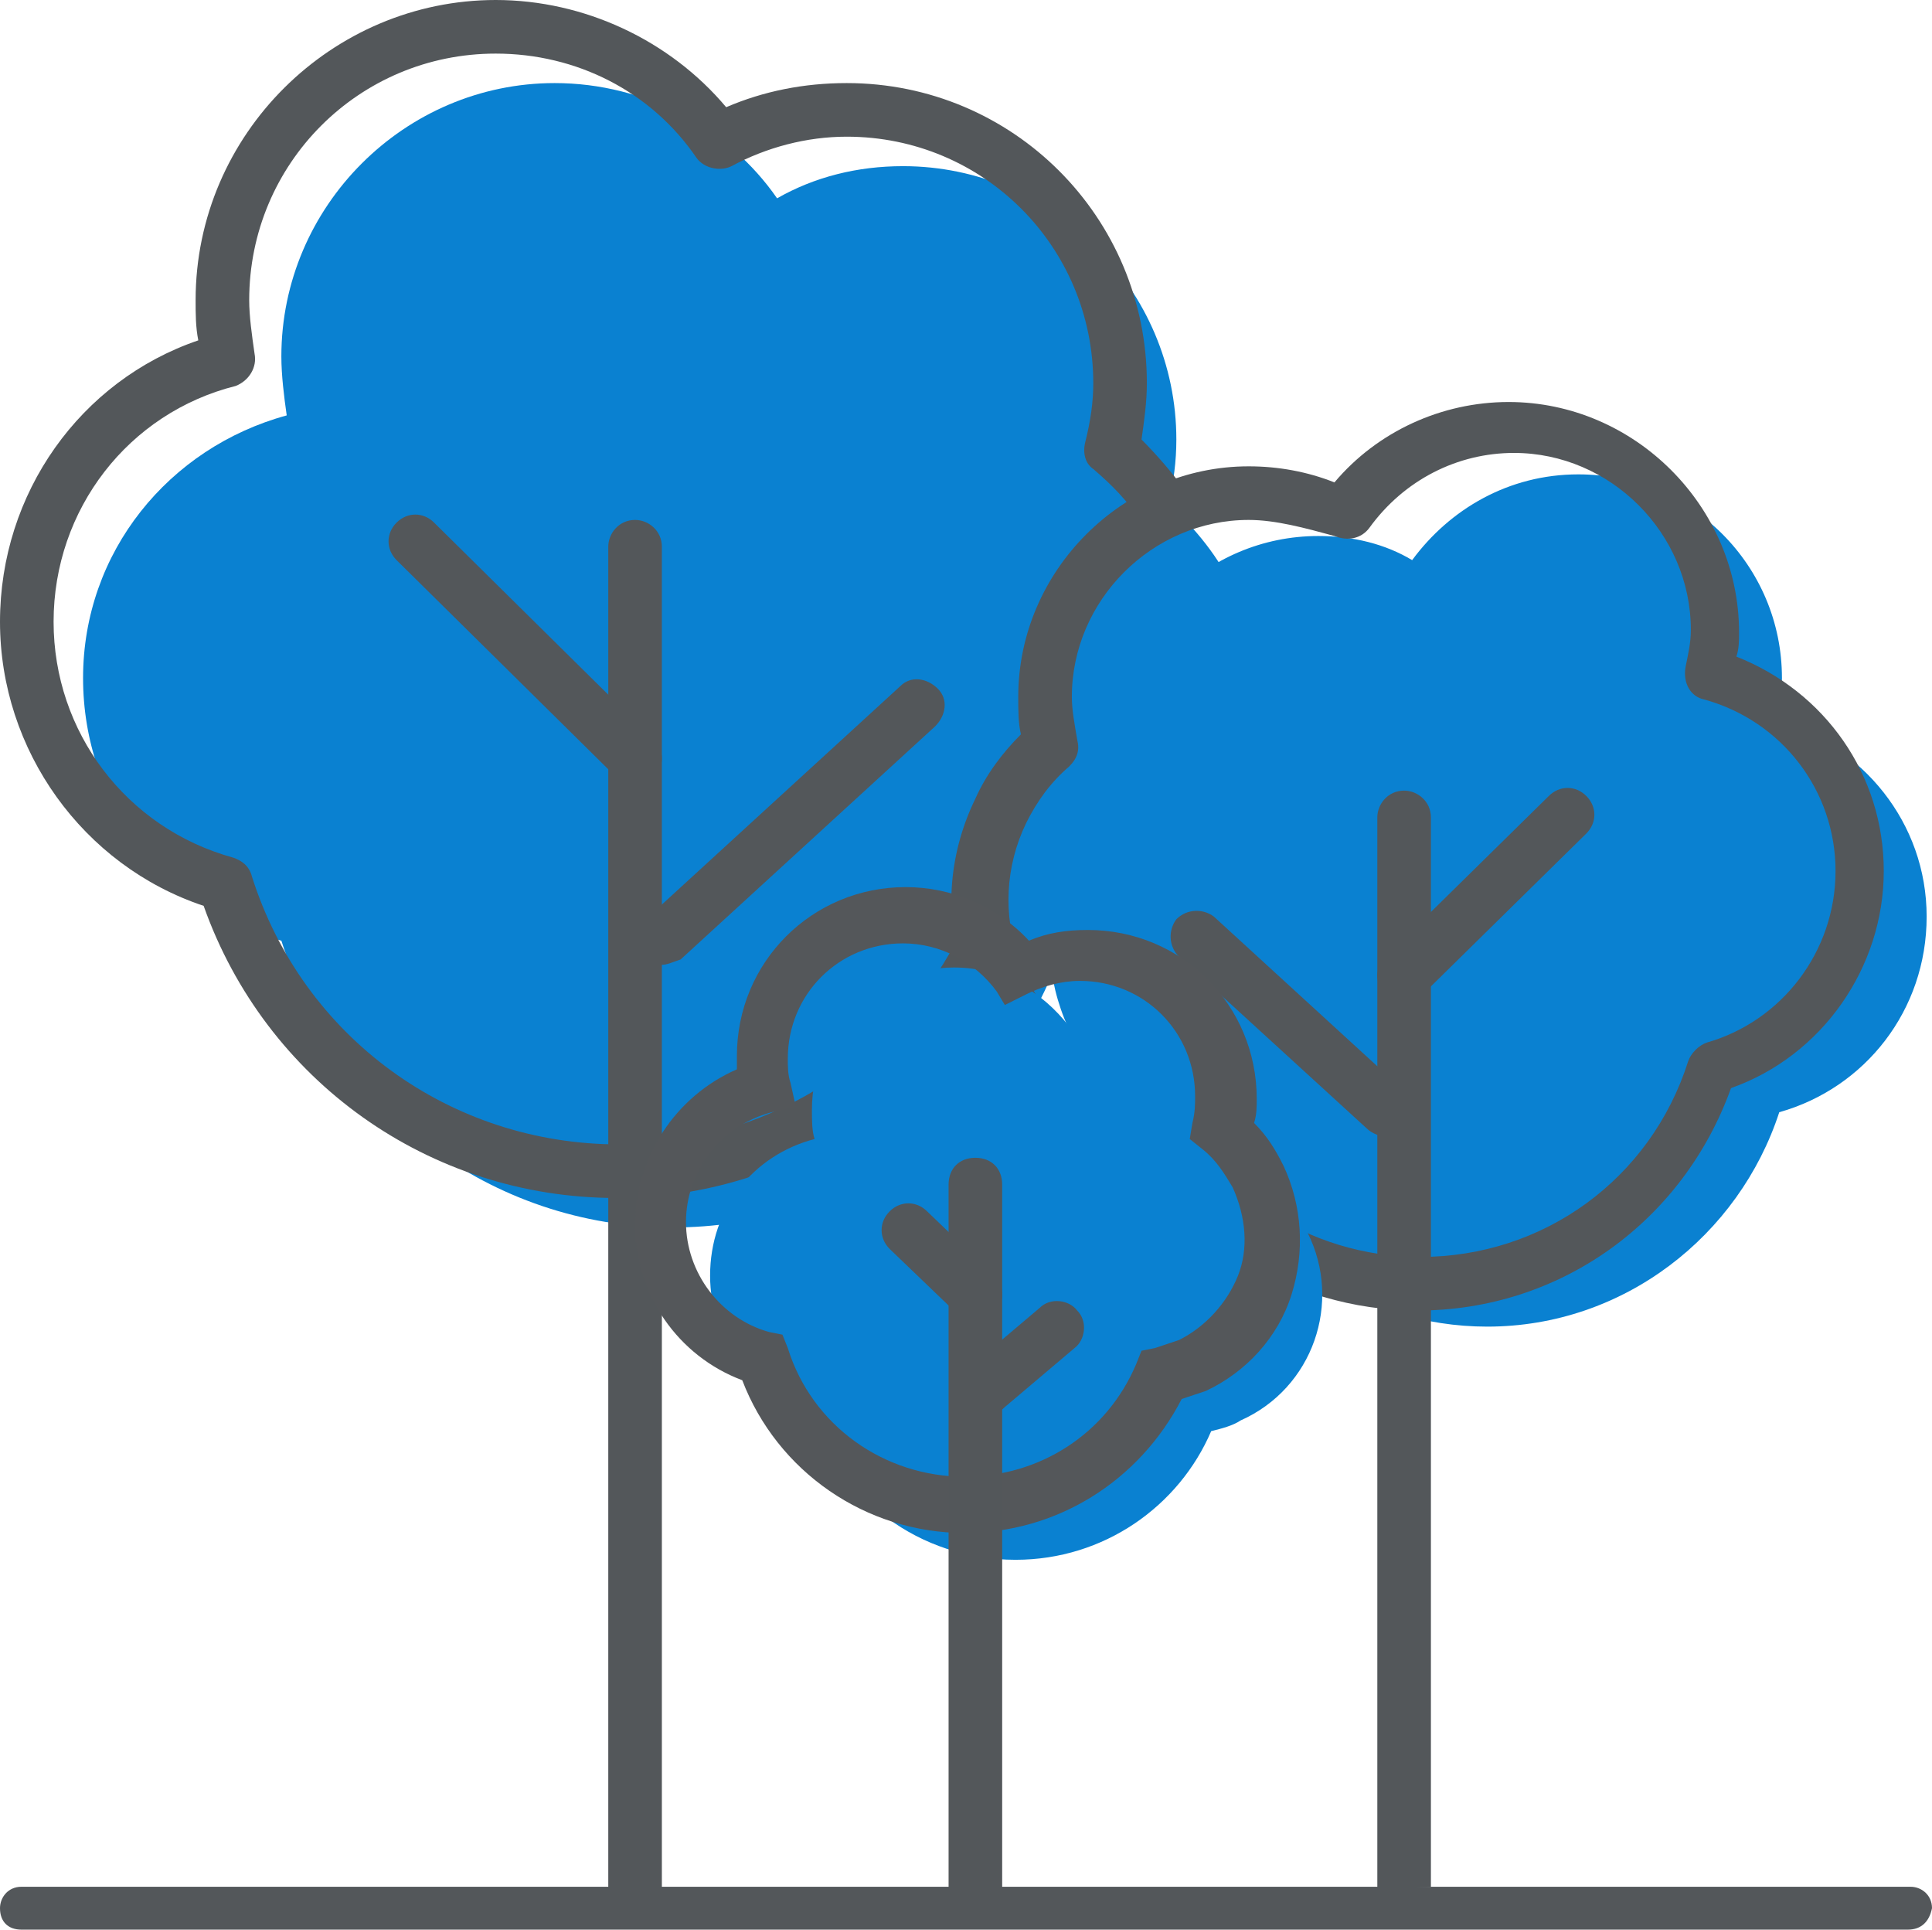
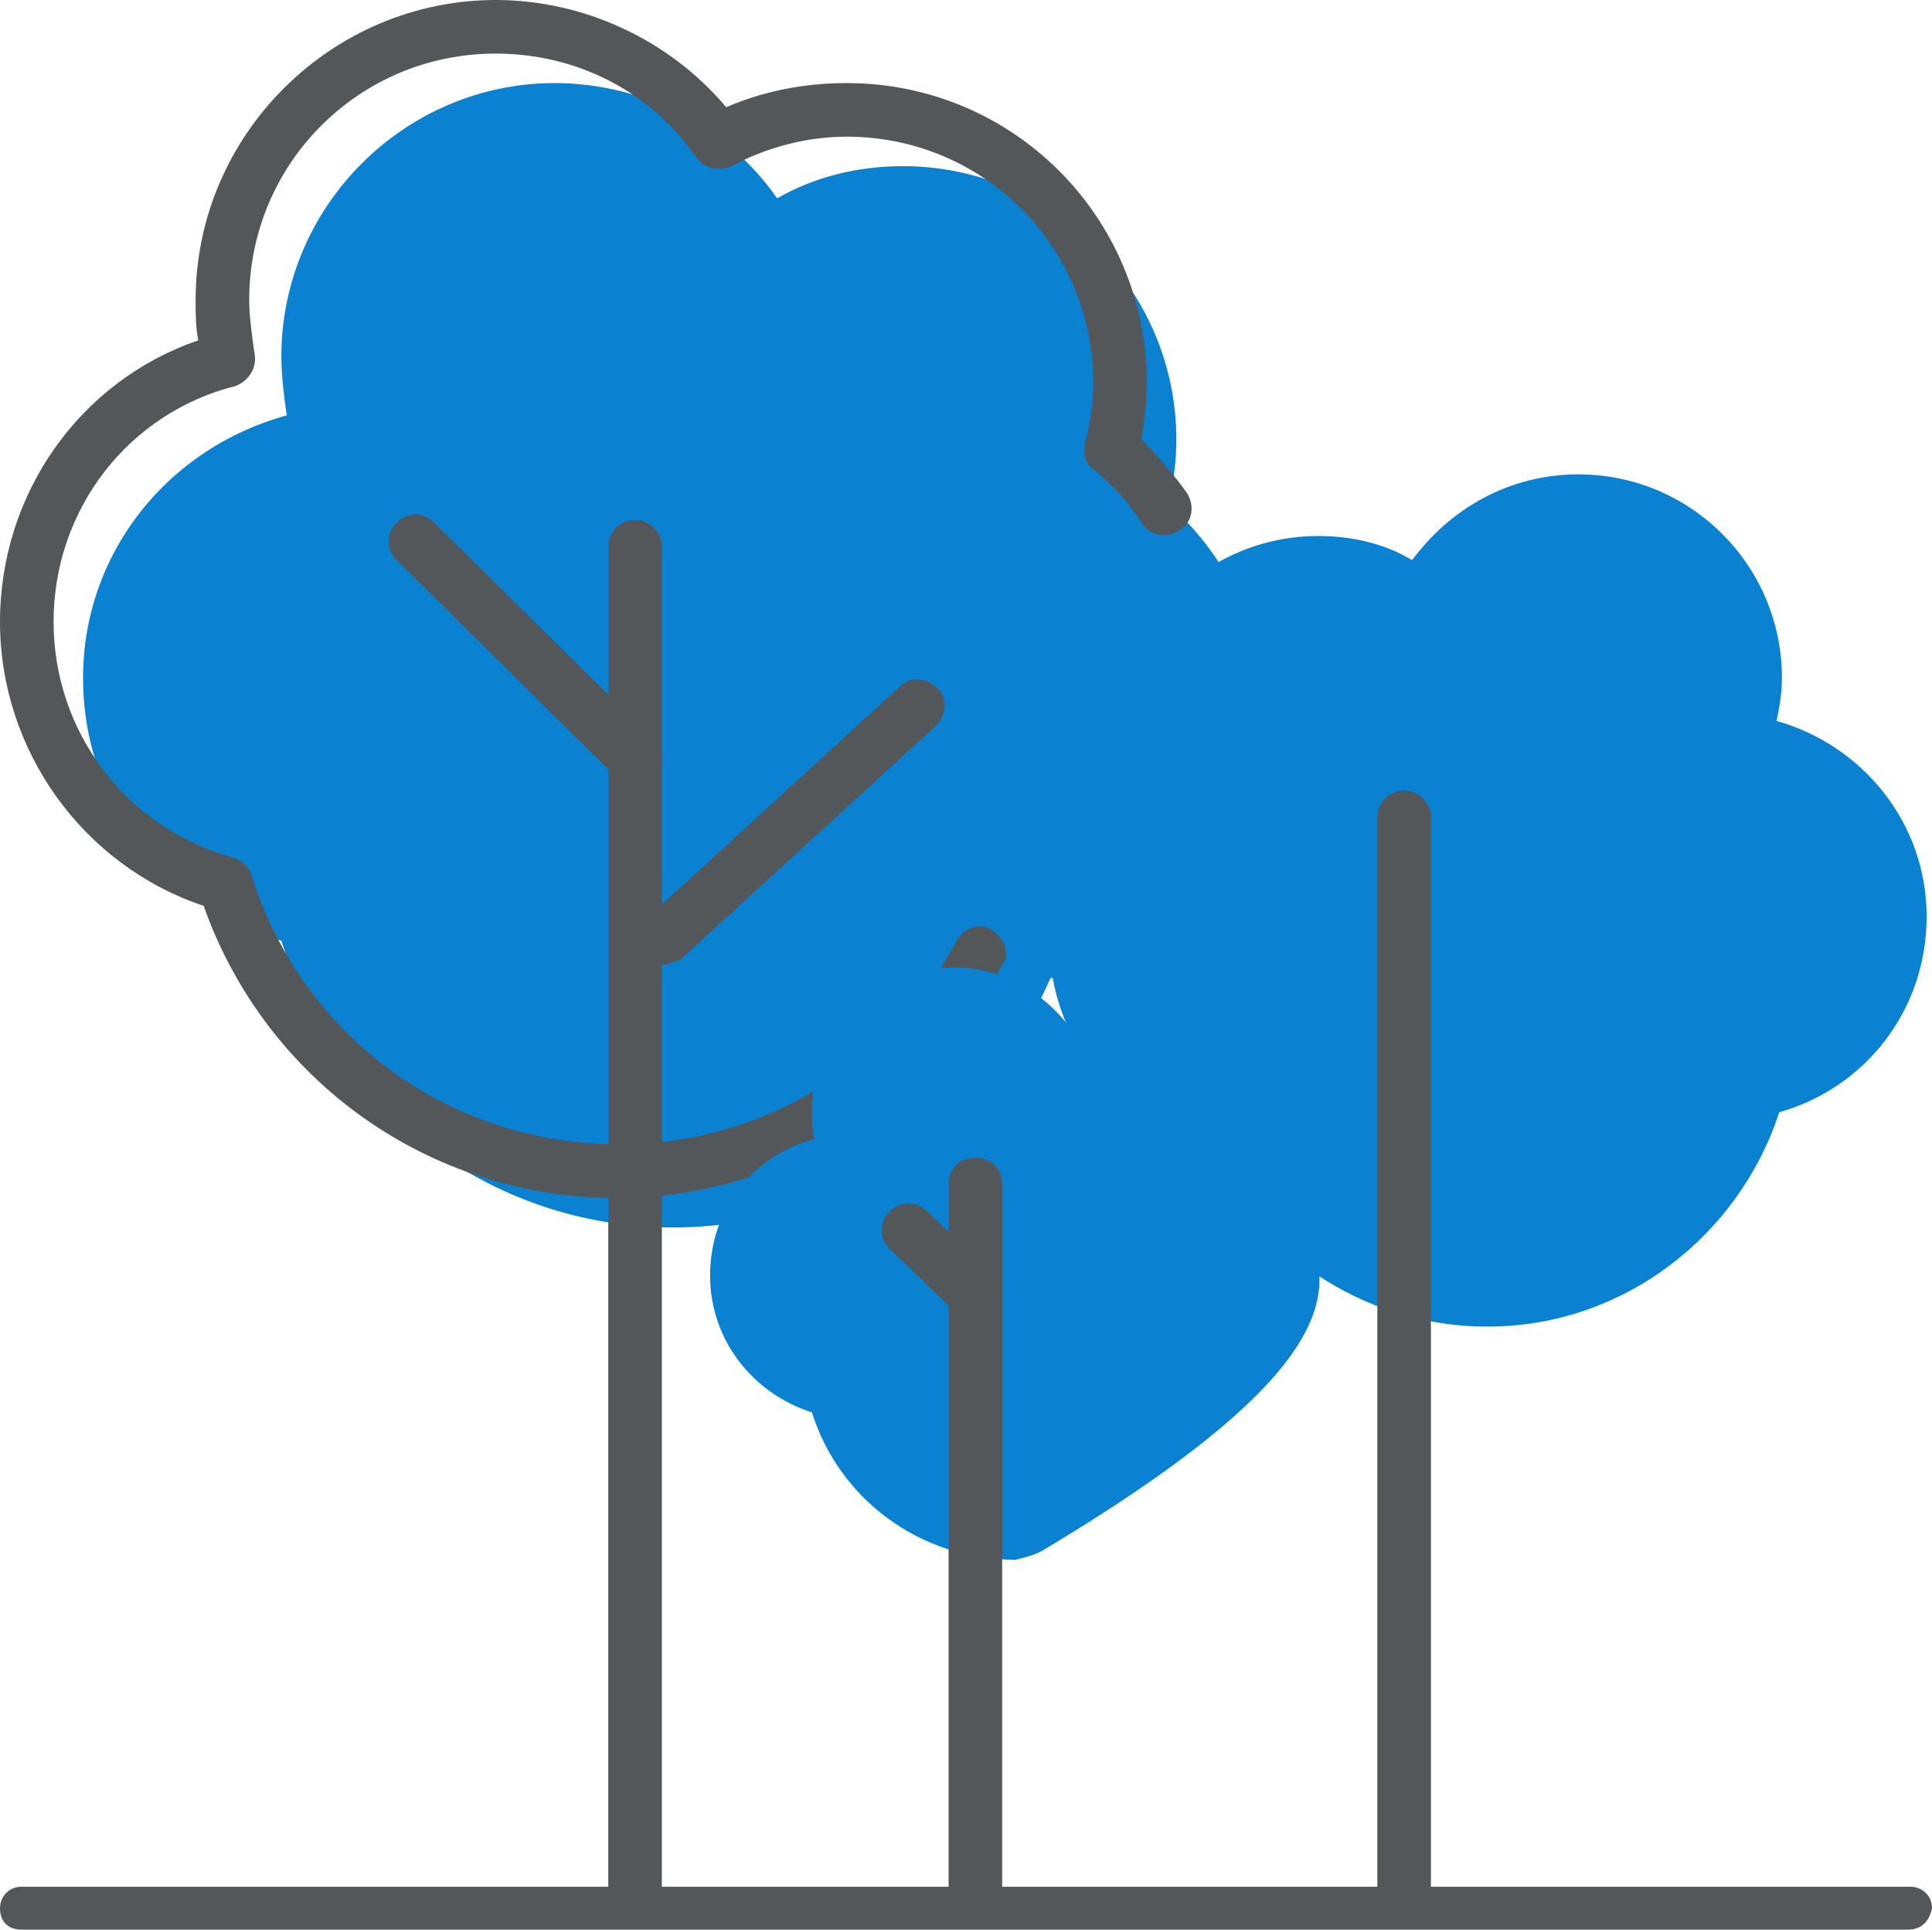
<svg xmlns="http://www.w3.org/2000/svg" version="1.1" id="Layer_1" x="0px" y="0px" viewBox="0 0 72.1 72" xml:space="preserve">
  <g>
    <path fill="#0A81D1" d="M46.1,22.1c-0.6-1.3-1.5-2.4-2.5-3.3c0.2-0.8,0.3-1.6,0.3-2.4c0-5.6-4.6-10.2-10.2-10.2 c-1.7,0-3.3,0.4-4.7,1.2c-1.8-2.6-4.9-4.3-8.3-4.3c-5.6,0-10.2,4.6-10.2,10.2c0,0.7,0.1,1.5,0.2,2.2c-4.4,1.2-7.6,5.1-7.6,9.8 s3.1,8.6,7.4,9.8c2,6.2,7.8,10.7,14.6,10.7c6.3,0,11.7-3.8,14.1-9.3c0.7-0.2,1.5-0.4,2.2-0.8C46.5,33.3,48.6,27.2,46.1,22.1z" />
  </g>
  <g>
    <path fill="#0A81D1" d="M39.9,31.8c0.5-1,1.1-1.8,1.9-2.4c-0.1-0.6-0.2-1.2-0.2-1.8c0-4.2,3.4-7.6,7.6-7.6c1.3,0,2.5,0.3,3.5,0.9 c1.4-1.9,3.6-3.2,6.2-3.2c4.2,0,7.6,3.4,7.6,7.6c0,0.6-0.1,1.1-0.2,1.6c3.2,0.9,5.6,3.8,5.6,7.3s-2.3,6.4-5.5,7.3 c-1.5,4.6-5.8,8-10.9,8c-4.7,0-8.8-2.9-10.5-6.9c-0.6-0.1-1.1-0.3-1.6-0.6C39.7,40.2,38.1,35.6,39.9,31.8z" />
  </g>
  <g>
-     <path fill="#53575A" d="M52.9,48.9c-4.8,0-9.2-2.8-11.2-7.1c-0.5-0.1-0.9-0.3-1.4-0.5c-4.3-2.1-6-7.2-3.9-11.5 c0.4-0.9,1-1.7,1.7-2.4C38,27,38,26.5,38,26c0-4.7,3.9-8.6,8.6-8.6c1.1,0,2.2,0.2,3.2,0.6c1.6-1.9,4-3,6.5-3c4.7,0,8.6,3.9,8.6,8.6 c0,0.3,0,0.6-0.1,0.9c3.3,1.3,5.5,4.4,5.5,8s-2.3,6.9-5.7,8.1C62.8,45.6,58.2,48.9,52.9,48.9z M46.6,19.4c-3.6,0-6.6,3-6.6,6.6 c0,0.5,0.1,1,0.2,1.6c0.1,0.4,0,0.7-0.3,1c-0.7,0.6-1.2,1.3-1.6,2.1l0,0c-1.6,3.3-0.2,7.2,3,8.8c0.4,0.2,0.9,0.4,1.4,0.5 c0.3,0.1,0.6,0.3,0.7,0.6c1.7,3.8,5.4,6.3,9.6,6.3c4.6,0,8.6-2.9,10-7.3c0.1-0.3,0.4-0.6,0.7-0.7c2.8-0.8,4.8-3.4,4.8-6.4 s-2-5.6-4.9-6.4c-0.5-0.1-0.8-0.6-0.7-1.2c0.1-0.5,0.2-0.9,0.2-1.4c0-3.6-3-6.6-6.6-6.6c-2.1,0-4.1,1-5.4,2.8 c-0.3,0.4-0.8,0.5-1.3,0.3C48.7,19.7,47.6,19.4,46.6,19.4z M37.3,30.3L37.3,30.3L37.3,30.3z" />
-   </g>
+     </g>
  <g>
    <path fill="#53575A" d="M51.4,70.5v-40c0-0.5,0.4-1,1-1c0.5,0,1,0.4,1,1v39.9" />
  </g>
  <g>
-     <path fill="#53575A" d="M52.4,37.4c-0.3,0-0.5-0.1-0.7-0.3c-0.4-0.4-0.4-1,0-1.4l6.1-6c0.4-0.4,1-0.4,1.4,0s0.4,1,0,1.4l-6.1,6 C52.9,37.3,52.7,37.4,52.4,37.4z" />
-   </g>
+     </g>
  <g>
-     <path fill="#53575A" d="M51.7,42.4c-0.2,0-0.5-0.1-0.7-0.3l-7-6.4c-0.4-0.4-0.4-1-0.1-1.4c0.4-0.4,1-0.4,1.4-0.1l7.1,6.5 c0.4,0.4,0.4,1,0.1,1.4C52.2,42.3,52,42.4,51.7,42.4z" />
-   </g>
+     </g>
  <g>
    <path fill="#53575A" d="M23,44.7c-7,0-13.1-4.4-15.4-10.9C3.1,32.3,0,28,0,23.2s3-9,7.4-10.5c-0.1-0.5-0.1-1-0.1-1.5 C7.3,5,12.4,0,18.5,0c3.3,0,6.5,1.5,8.6,4c1.4-0.6,2.9-0.9,4.5-0.9c6.2,0,11.2,5,11.2,11.2c0,0.7-0.1,1.4-0.2,2.1 c0.6,0.6,1.2,1.3,1.7,2c0.3,0.5,0.2,1.1-0.3,1.4s-1.1,0.2-1.4-0.3c-0.5-0.8-1.1-1.4-1.8-2c-0.3-0.2-0.4-0.6-0.3-1 c0.2-0.8,0.3-1.5,0.3-2.2c0-5.1-4.1-9.2-9.2-9.2c-1.5,0-3,0.4-4.3,1.1c-0.4,0.2-1,0.1-1.3-0.3C24.3,3.4,21.5,2,18.5,2 c-5.1,0-9.2,4.1-9.2,9.2c0,0.6,0.1,1.3,0.2,2c0.1,0.5-0.2,1-0.7,1.2c-4,1-6.8,4.6-6.8,8.8c0,4.1,2.7,7.7,6.7,8.8 c0.3,0.1,0.6,0.3,0.7,0.7c1.9,6,7.4,10,13.7,10c5.3,0,10.1-2.9,12.6-7.6c0.3-0.5,0.9-0.7,1.3-0.4c0.5,0.3,0.7,0.9,0.4,1.3 C34.5,41.4,29,44.7,23,44.7z" />
  </g>
  <g>
    <path fill="#53575A" d="M22.7,70.5V20.4c0-0.5,0.4-1,1-1c0.5,0,1,0.4,1,1v50.1" />
  </g>
  <g>
    <path fill="#53575A" d="M23.7,29.3c-0.3,0-0.5-0.1-0.7-0.3l-8.2-8.1c-0.4-0.4-0.4-1,0-1.4s1-0.4,1.4,0l8.2,8.1c0.4,0.4,0.4,1,0,1.4 C24.2,29.2,24,29.3,23.7,29.3z" />
  </g>
  <g>
    <path fill="#53575A" d="M24.7,36c-0.3,0-0.5-0.1-0.7-0.3c-0.4-0.4-0.3-1,0.1-1.4l9.5-8.7c0.4-0.4,1-0.3,1.4,0.1s0.3,1-0.1,1.4 l-9.5,8.7C25.1,35.9,24.9,36,24.7,36z" />
  </g>
  <g>
-     <path fill="#0A81D1" d="M48.8,46c-0.3-0.7-0.8-1.2-1.3-1.7c0.1-0.4,0.2-0.8,0.2-1.3c0-2.9-2.4-5.3-5.3-5.3c-0.9,0-1.7,0.2-2.5,0.6 c-1-1.3-2.5-2.2-4.3-2.2c-2.9,0-5.3,2.4-5.3,5.3c0,0.4,0,0.8,0.1,1.1c-2.3,0.6-3.9,2.6-3.9,5.1c0,2.4,1.6,4.4,3.8,5.1 c1,3.2,4,5.5,7.6,5.5c3.3,0,6.1-2,7.3-4.8c0.4-0.1,0.8-0.2,1.1-0.4C49,51.8,50.1,48.6,48.8,46z" />
+     <path fill="#0A81D1" d="M48.8,46c-0.3-0.7-0.8-1.2-1.3-1.7c0.1-0.4,0.2-0.8,0.2-1.3c0-2.9-2.4-5.3-5.3-5.3c-0.9,0-1.7,0.2-2.5,0.6 c-1-1.3-2.5-2.2-4.3-2.2c-2.9,0-5.3,2.4-5.3,5.3c0,0.4,0,0.8,0.1,1.1c-2.3,0.6-3.9,2.6-3.9,5.1c0,2.4,1.6,4.4,3.8,5.1 c1,3.2,4,5.5,7.6,5.5c0.4-0.1,0.8-0.2,1.1-0.4C49,51.8,50.1,48.6,48.8,46z" />
  </g>
  <g>
-     <path fill="#54575A" d="M36,57.2c-3.7,0-7-2.3-8.3-5.7c-2.4-0.9-4-3.2-4-5.8c0-2.5,1.5-4.8,3.8-5.8c0-0.2,0-0.3,0-0.5 c0-3.5,2.8-6.3,6.3-6.3c1.7,0,3.4,0.7,4.6,2c0.7-0.3,1.4-0.4,2.2-0.4c3.5,0,6.3,2.8,6.3,6.3c0,0.3,0,0.6-0.1,0.9 c0.5,0.5,0.8,1,1.1,1.6l0,0c0.7,1.5,0.8,3.2,0.3,4.8s-1.7,2.9-3.2,3.6c-0.3,0.1-0.6,0.2-0.9,0.3C42.5,55.3,39.4,57.2,36,57.2z M33.7,35.2c-2.4,0-4.3,1.9-4.3,4.3c0,0.3,0,0.6,0.1,0.9l0.2,0.9l-0.9,0.2c-1.9,0.5-3.2,2.2-3.2,4.1c0,1.9,1.3,3.6,3.1,4.1l0.5,0.1 l0.2,0.5c0.9,2.9,3.6,4.8,6.6,4.8c2.8,0,5.3-1.6,6.4-4.2l0.2-0.5l0.5-0.1c0.3-0.1,0.6-0.2,0.9-0.3c1-0.5,1.8-1.4,2.2-2.4 s0.3-2.2-0.2-3.3l0,0c-0.3-0.5-0.6-1-1.1-1.4l-0.5-0.4l0.1-0.6c0.1-0.4,0.1-0.7,0.1-1c0-2.4-1.9-4.3-4.3-4.3c-0.7,0-1.4,0.2-2,0.5 l-0.8,0.4L37.2,37C36.4,35.9,35.1,35.2,33.7,35.2z" />
-   </g>
+     </g>
  <g>
    <path fill="#53575A" d="M36.4,71.5c-0.6,0-1-0.4-1-1V44.2c0-0.6,0.4-1,1-1s1,0.4,1,1v26.3C37.4,71,36.9,71.5,36.4,71.5z" />
  </g>
  <g>
    <path fill="#53575A" d="M36.4,49.3c-0.3,0-0.5-0.1-0.7-0.3l-2.5-2.4c-0.4-0.4-0.4-1,0-1.4s1-0.4,1.4,0l2.5,2.4c0.4,0.4,0.4,1,0,1.4 C36.9,49.2,36.6,49.3,36.4,49.3z" />
  </g>
  <g>
-     <path fill="#53575A" d="M36.9,52.8c-0.3,0-0.6-0.1-0.8-0.4c-0.4-0.4-0.3-1.1,0.1-1.4l2.6-2.2c0.4-0.4,1.1-0.3,1.4,0.1 c0.4,0.4,0.3,1.1-0.1,1.4l-2.6,2.2C37.3,52.7,37.1,52.8,36.9,52.8z" />
-   </g>
+     </g>
  <g>
    <path fill="#53575A" d="M71.2,72H0.8C0.3,72,0,71.7,0,71.2c0-0.4,0.3-0.8,0.8-0.8h70.5c0.4,0,0.8,0.3,0.8,0.8 C72,71.7,71.7,72,71.2,72z" />
  </g>
</svg>